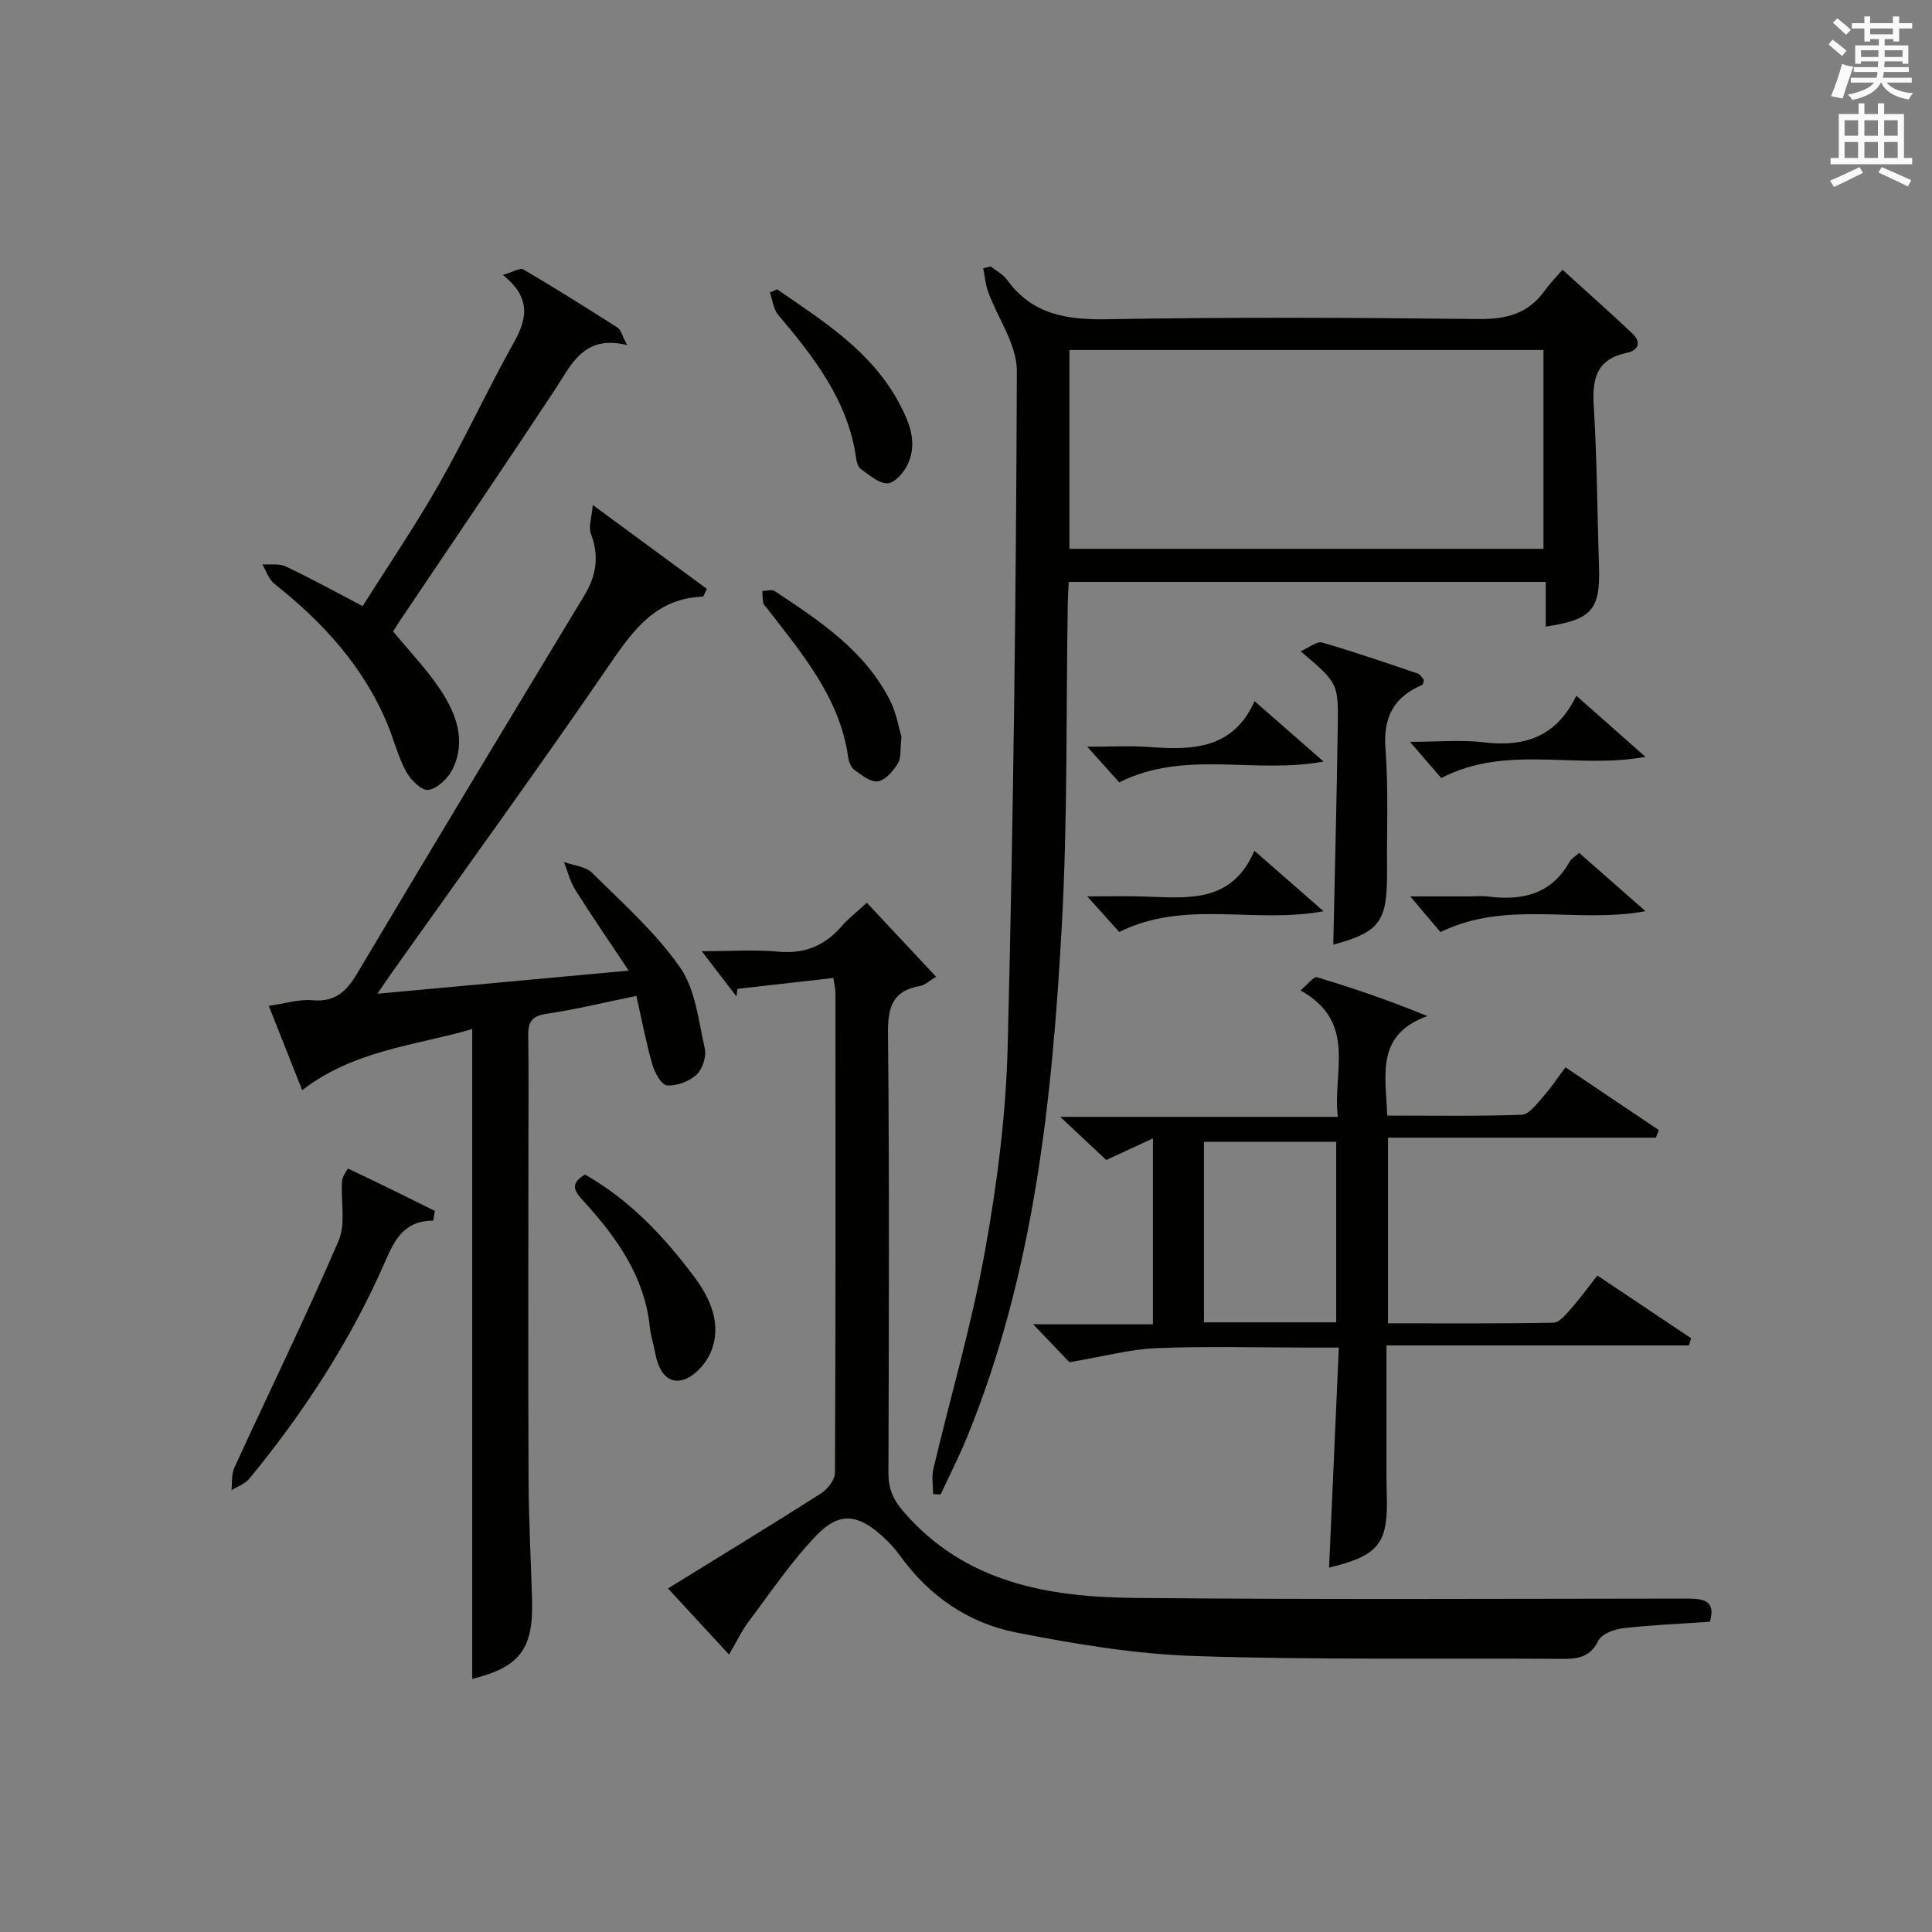
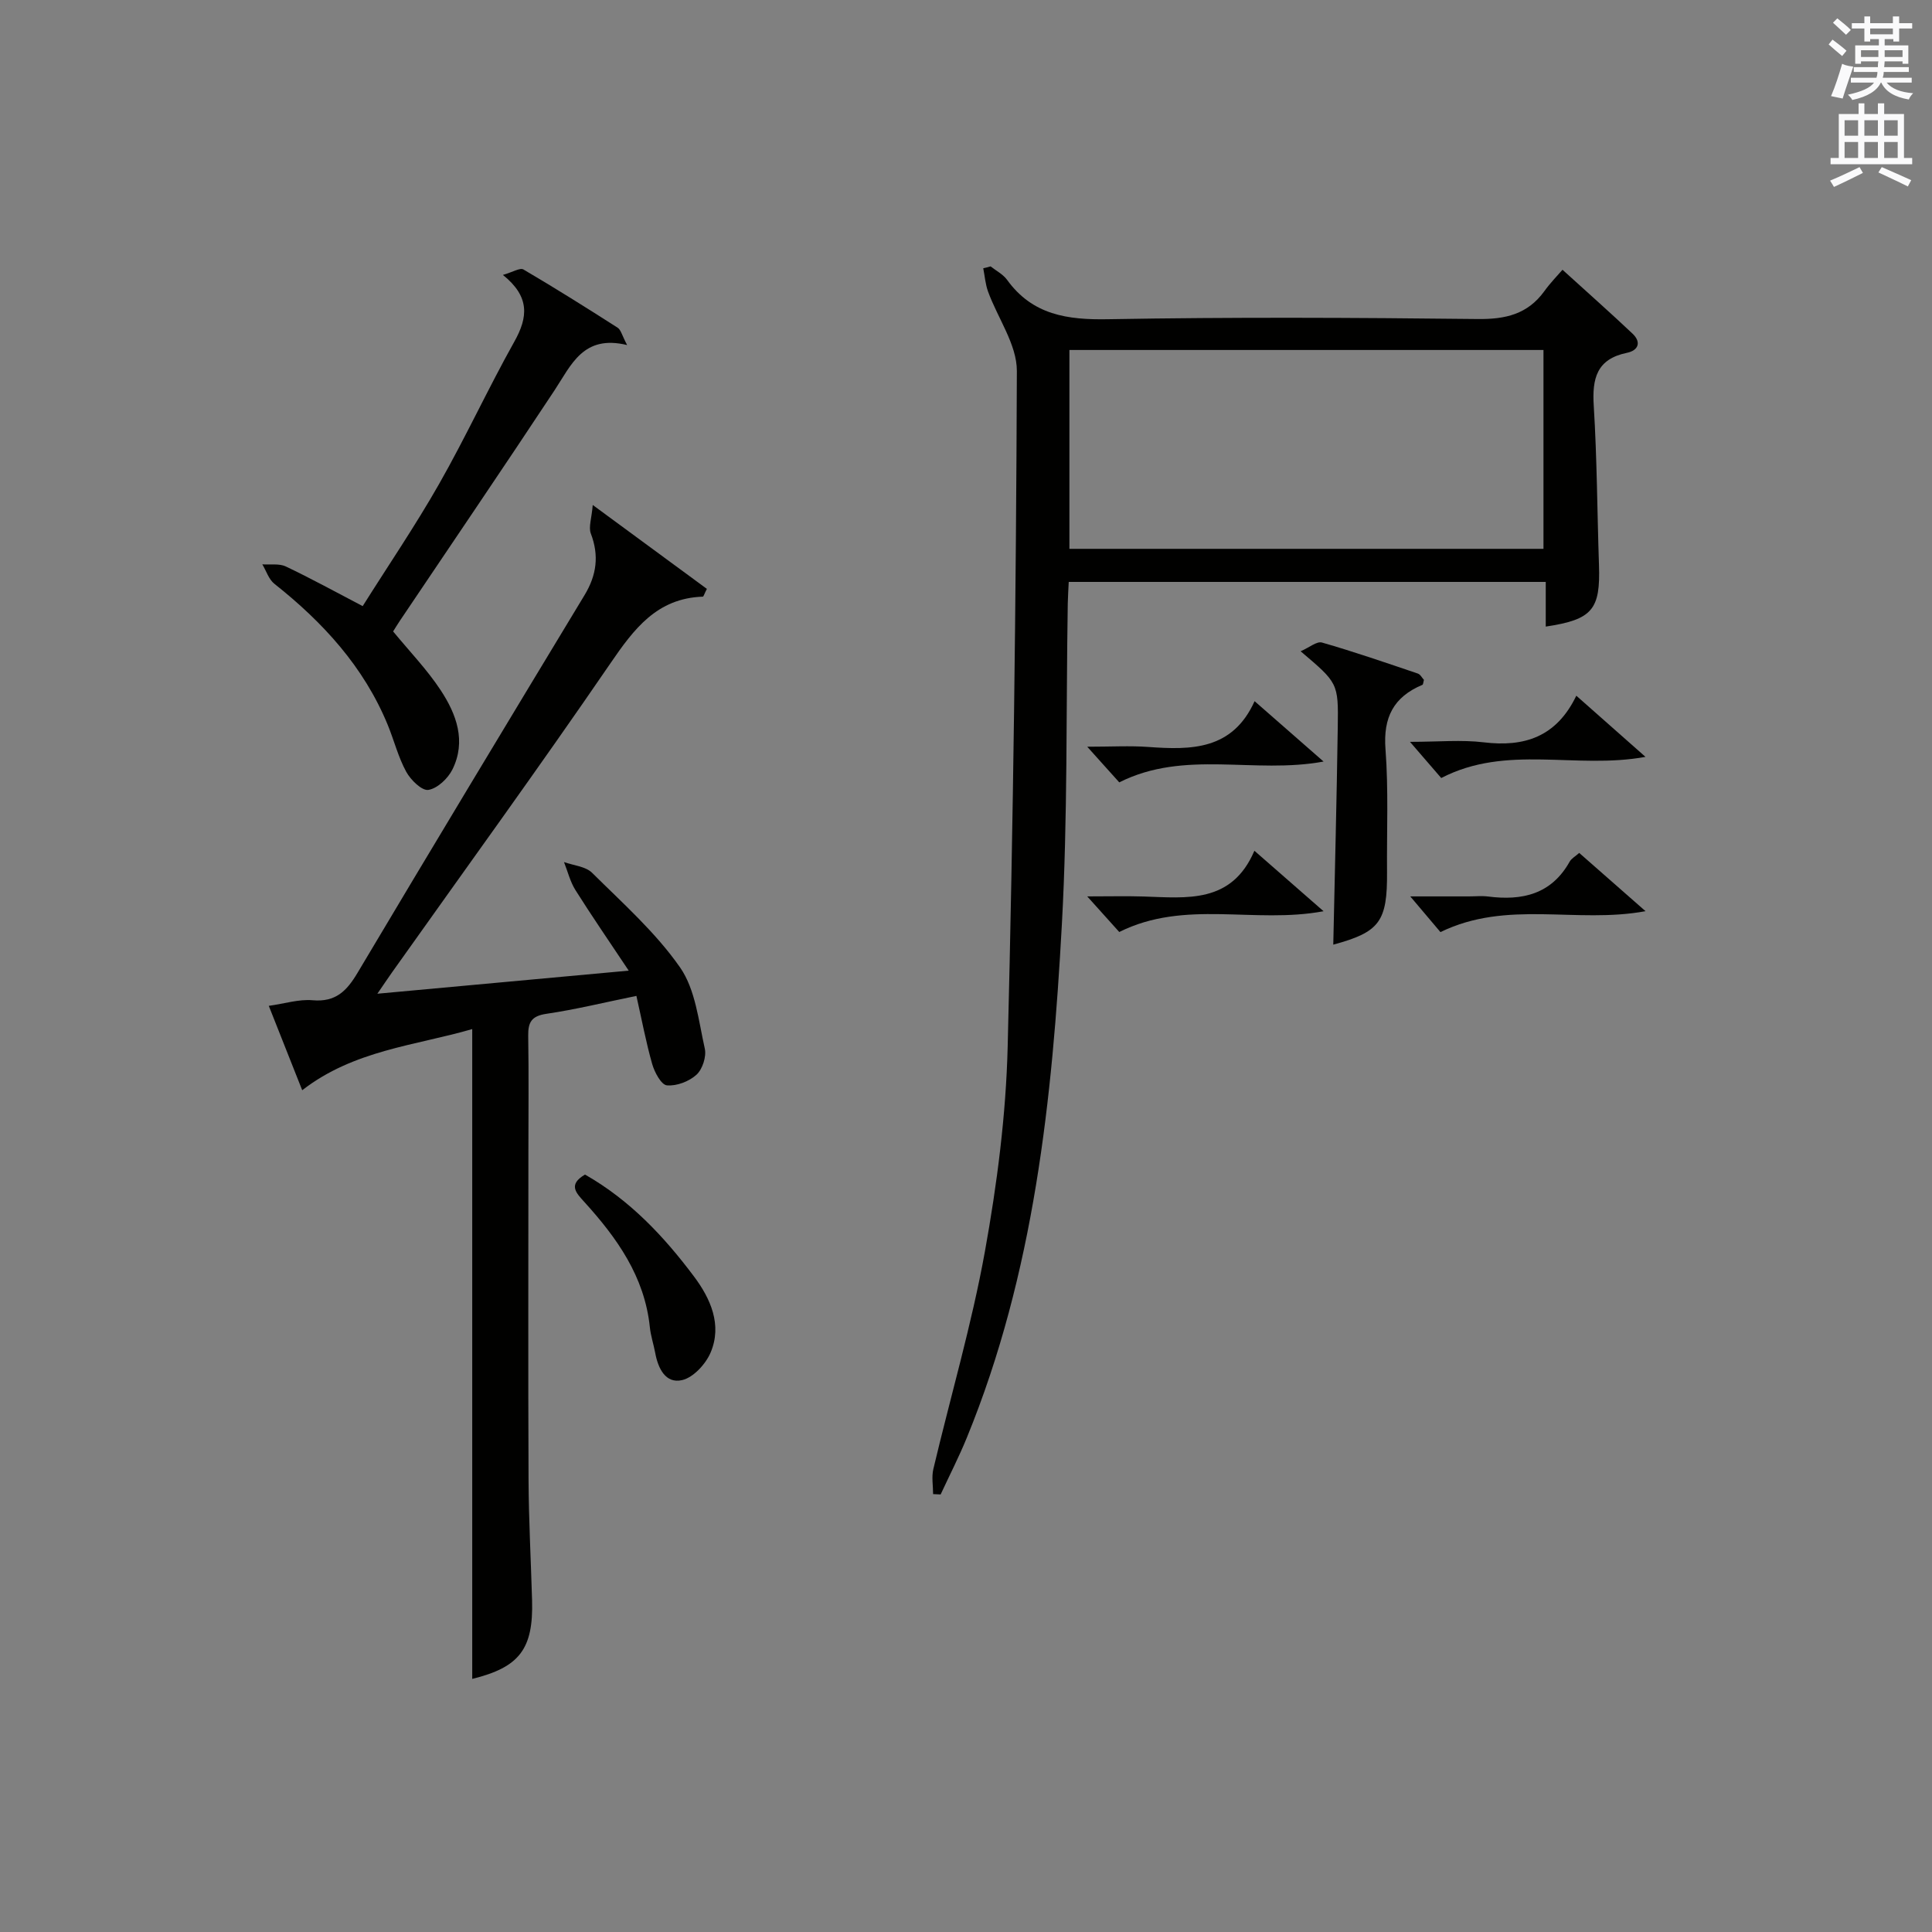
<svg xmlns="http://www.w3.org/2000/svg" version="1.1" id="漢-ZDIC-典" x="0px" y="0px" viewBox="0 0 400 400" style="enable-background:new 0 0 400 400;" xml:space="preserve">
  <rect x="0" y="0" width="400" height="400" fill="#808080" stroke="none" />
  <style type="text/css">
	.st1{fill:#010100;}
	.st2{fill:#fafafb;}
</style>
  <g>
    <path class="st1" d="M205.09,55.15c1.15,0.91,2.57,1.63,3.4,2.77c5.26,7.29,12.48,8.33,20.96,8.17c25.49-0.45,50.99-0.33,76.48-0.04   c5.77,0.07,10.36-0.99,13.82-5.78c1.26-1.75,2.79-3.3,3.75-4.42c5.19,4.72,9.91,8.89,14.49,13.22c1.88,1.78,1.23,3.49-1.16,3.98   c-6.26,1.29-7.22,5.32-6.86,10.98c0.68,10.95,0.71,21.94,1.08,32.91c0.32,9.28-1.34,11.33-11.02,12.79c0-2.97,0-5.88,0-9.25   c-32.99,0-65.54,0-98.76,0c-0.06,1.32-0.17,2.9-0.2,4.48c-0.36,22.14-0.01,44.32-1.22,66.41c-1.98,36.21-5.73,72.23-19.68,106.29   c-1.63,3.99-3.61,7.84-5.42,11.75c-0.52-0.02-1.04-0.04-1.56-0.07c0-1.73-0.34-3.55,0.05-5.19c3.55-14.99,7.92-29.83,10.66-44.96   c2.53-14.02,4.38-28.32,4.73-42.54c1.17-46.6,1.74-93.22,1.9-139.83c0.02-5.48-3.97-10.95-5.97-16.47   c-0.55-1.52-0.67-3.2-0.99-4.81C204.08,55.44,204.58,55.29,205.09,55.15z M319.56,72.46c-33.15,0-65.67,0-98.15,0   c0,13.95,0,27.52,0,41.17c32.86,0,65.38,0,98.15,0C319.56,99.77,319.56,86.21,319.56,72.46z" />
-     <path class="st1" d="M150.94,342.56c-4.38-4.75-8.19-8.87-12.64-13.69c10.82-6.68,21.3-13.06,31.65-19.65c1.37-0.87,2.92-2.83,2.92-4.3   c0.16-33.16,0.12-66.31,0.1-99.47c0-0.63-0.17-1.26-0.43-2.97c-6.74,0.76-13.3,1.51-19.86,2.25c-0.07,0.52-0.14,1.04-0.21,1.57   c-2.16-2.82-4.33-5.64-7.18-9.36c5.96,0,10.9-0.36,15.77,0.09c5.45,0.5,9.64-1.17,13.16-5.22c1.51-1.74,3.38-3.18,5.25-4.9   c4.73,5.05,9.34,9.97,14.34,15.32c-1.46,0.87-2.32,1.73-3.29,1.9c-5.76,0.97-6.73,4.42-6.67,9.85c0.3,30.32,0.18,60.65,0.09,90.97   c-0.01,3.18,0.91,5.44,3.05,7.93c12.74,14.84,29.99,17.77,47.93,17.95c38.12,0.37,76.24,0.17,114.36,0.14   c3.48,0,6.01,0.41,4.73,4.8c-6.15,0.42-12.09,0.66-17.99,1.34c-1.83,0.21-4.42,1.18-5.1,2.57c-1.98,4.04-5.2,3.78-8.7,3.76   c-24.99-0.16-49.99,0.25-74.96-0.58c-12.35-0.41-24.75-2.49-36.91-4.88c-9.86-1.94-18-7.55-24.01-15.89   c-1.06-1.47-2.33-2.84-3.68-4.06c-5-4.52-8.84-5.08-13.51-0.26c-5.26,5.43-9.54,11.83-14.11,17.9   C153.57,337.61,152.52,339.88,150.94,342.56z" />
    <path class="st1" d="M122.72,104.55c8.92,6.56,16.34,12.01,23.63,17.37c-0.55,1.07-0.68,1.61-0.84,1.61c-9.5,0.33-14.24,6.66-19.14,13.82   c-14.75,21.54-30.1,42.68-45.21,63.98c-0.84,1.19-1.65,2.4-3.03,4.41c17.45-1.6,34.02-3.12,52.04-4.78   c-4.08-6.12-7.67-11.34-11.04-16.69c-1.09-1.74-1.59-3.85-2.36-5.79c1.97,0.71,4.46,0.89,5.81,2.22   c6.34,6.29,13.16,12.34,18.21,19.58c3.2,4.59,3.84,11.07,5.13,16.82c0.37,1.65-0.48,4.28-1.72,5.41c-1.52,1.39-4.11,2.38-6.12,2.2   c-1.17-0.1-2.56-2.7-3.05-4.41c-1.3-4.57-2.17-9.26-3.27-14.11c-6.62,1.35-12.59,2.82-18.64,3.71c-3.06,0.45-3.8,1.73-3.76,4.54   c0.13,7.99,0.04,15.99,0.04,23.99c0,22.65-0.07,45.31,0.03,67.96c0.04,8.31,0.49,16.61,0.73,24.92   c0.29,10.14-2.63,13.88-12.39,16.29c0-44.58,0-89.25,0-134.54c-11.79,3.43-24.47,4.34-35.2,12.66c-2.15-5.42-4.44-11.2-6.92-17.47   c3.3-0.46,6.24-1.41,9.06-1.16c4.78,0.43,7.08-1.92,9.31-5.67c15.55-26.13,31.26-52.18,47-78.2c2.51-4.15,3.05-8.2,1.3-12.77   C121.82,109.12,122.5,107.32,122.72,104.55z" />
-     <path class="st1" d="M221.41,282.03c-1.52-1.59-4.25-4.45-7.5-7.85c8.47,0,16.49,0,24.79,0c0-12.95,0-25.32,0-38.49   c-3.43,1.59-6.37,2.96-9.66,4.48c-2.82-2.64-5.8-5.44-9.53-8.94c19.57,0,38.12,0,57.47,0c-1.14-9.33,4.13-19.56-7.73-26.18   c1.46-1.2,2.74-2.92,3.44-2.71c7.53,2.25,14.97,4.8,22.83,8.03c-10.79,3.88-8.6,12.26-8.31,20.6c9.32,0,18.59,0.16,27.85-0.17   c1.49-0.05,3.05-2.18,4.3-3.58c1.64-1.84,3.01-3.92,4.76-6.24c6.64,4.46,12.98,8.73,19.32,12.99c-0.2,0.52-0.4,1.05-0.6,1.57   c-18.37,0-36.73,0-55.47,0c0,13.06,0,25.44,0,38.44c11.4,0,22.83,0.09,34.26-0.13c1.24-0.02,2.6-1.74,3.63-2.9   c1.86-2.1,3.51-4.38,5.46-6.87c6.58,4.4,13,8.7,19.41,12.99c-0.15,0.5-0.3,1-0.46,1.49c-20.69,0-41.38,0-62.61,0   c0,9.72,0,18.65,0,27.59c0,1.67,0.09,3.33,0.09,5c0.01,8.63-2.14,11.03-11.98,13.41c0.66-14.93,1.33-29.85,2.02-45.56   c-2.45,0-4.36,0-6.28,0c-10.5,0-21.01-0.3-31.49,0.12C233.99,279.34,228.58,280.83,221.41,282.03z M276.65,273.78   c0-12.77,0-25.14,0-37.38c-9.4,0-18.44,0-27.38,0c0,12.65,0,24.91,0,37.38C258.45,273.78,267.37,273.78,276.65,273.78z" />
    <path class="st1" d="M104.12,56.92c2.01-0.57,3.54-1.54,4.25-1.13c6.59,3.87,13.07,7.94,19.51,12.06c0.67,0.43,0.89,1.57,1.96,3.59   c-9.09-2.21-11.54,4.08-15.03,9.37c-10.54,15.96-21.3,31.77-31.97,47.64c-0.55,0.82-1.06,1.66-1.45,2.28   c3.44,4.18,7.04,7.91,9.84,12.16c3.27,4.96,5.35,10.57,2.43,16.44c-0.93,1.86-3.11,3.92-4.97,4.21c-1.35,0.21-3.67-2.07-4.59-3.76   c-1.65-3.02-2.5-6.47-3.82-9.69c-4.95-12.04-13.41-21.25-23.47-29.22c-1.17-0.92-1.68-2.67-2.5-4.03c1.63,0.12,3.48-0.21,4.86,0.44   c5.22,2.48,10.3,5.27,15.92,8.21c5.3-8.42,10.91-16.66,15.82-25.29c5.5-9.66,10.16-19.79,15.59-29.49   C109.31,65.69,109.76,61.44,104.12,56.92z" />
    <path class="st1" d="M276.04,195.58c0.32-14.93,0.71-30.01,0.93-45.09c0.14-9.09,0.03-9.1-7.69-15.65c1.8-0.78,3.35-2.12,4.42-1.81   c6.68,1.92,13.26,4.19,19.84,6.42c0.54,0.18,0.89,0.91,1.27,1.31c-0.14,0.47-0.14,0.95-0.32,1.03c-5.96,2.5-8.14,6.74-7.64,13.31   c0.64,8.44,0.25,16.95,0.32,25.43C287.25,190.85,285.62,192.98,276.04,195.58z" />
-     <path class="st1" d="M89.69,252.72c-5.94-0.03-7.97,3.92-9.91,8.38c-7.14,16.4-16.83,31.26-28.16,45.05c-0.89,1.08-2.45,1.61-3.7,2.39   c0.18-1.56-0.03-3.31,0.6-4.67c7.19-15.66,14.77-31.15,21.58-46.97c1.53-3.56,0.43-8.23,0.71-12.38c0.06-0.92,1.22-2.59,1.24-2.58   c6.03,2.84,12.01,5.8,17.98,8.76C89.91,251.38,89.8,252.05,89.69,252.72z" />
    <path class="st1" d="M121.12,243.18c9.34,5.32,16.38,12.85,22.57,21.11c3.37,4.5,5.9,10,3.42,15.77c-1.02,2.38-3.57,5.15-5.9,5.68   c-3.43,0.78-4.97-2.45-5.56-5.66c-0.33-1.78-0.93-3.53-1.11-5.33c-1.09-10.47-6.82-18.48-13.6-25.94   C119.29,246.98,117.55,245.27,121.12,243.18z" />
-     <path class="st1" d="M160.89,59.9c9.53,6.58,19.44,12.74,25.2,23.44c2.17,4.03,3.94,8.26,1.86,12.76c-0.78,1.69-2.69,3.89-4.17,3.96   c-1.81,0.09-3.78-1.72-5.53-2.93c-0.58-0.4-0.88-1.44-0.99-2.23c-1.67-11.95-8.73-20.92-16.16-29.74c-0.99-1.17-1.15-3.05-1.7-4.59   C159.9,60.34,160.4,60.12,160.89,59.9z" />
-     <path class="st1" d="M186.64,152.55c-0.3,2.62-0.03,4.38-0.75,5.52c-0.97,1.56-2.57,3.46-4.13,3.7c-1.49,0.23-3.4-1.32-4.9-2.4   c-0.7-0.51-1.13-1.7-1.26-2.65c-1.76-12.3-9.5-21.32-16.69-30.65c-0.3-0.4-0.78-0.75-0.88-1.19c-0.18-0.82-0.13-1.69-0.18-2.53   c0.86-0.01,1.95-0.37,2.55,0.03c9.3,6.17,18.69,12.32,23.91,22.72C185.61,147.69,186.08,150.7,186.64,152.55z" />
    <path class="st1" d="M326.36,144.04c5.13,4.54,9.4,8.31,14.32,12.66c-14.42,2.64-28.72-2.65-42.29,4.38c-1.65-1.91-3.53-4.09-6.47-7.49   c5.95,0,10.67-0.46,15.27,0.1C315.56,154.7,322.22,152.62,326.36,144.04z" />
    <path class="st1" d="M298.23,192.98c-1.61-1.9-3.41-4.03-6.25-7.39c4.82,0,8.47,0,12.11,0c1.33,0,2.68-0.14,3.98,0.02   c7.08,0.91,13.12-0.44,16.92-7.23c0.37-0.65,1.16-1.07,1.97-1.79c4.46,3.92,8.76,7.7,13.73,12.06   C326.34,191.3,312.07,186.23,298.23,192.98z" />
    <path class="st1" d="M259.75,145.17c5.01,4.38,9.31,8.15,14.28,12.5c-14.39,2.66-28.69-2.53-42.3,4.31c-1.67-1.86-3.62-4.04-6.63-7.38   c5.01,0,8.85-0.23,12.65,0.05C246.63,155.29,255.17,155.32,259.75,145.17z" />
    <path class="st1" d="M259.71,176.14c5.03,4.4,9.34,8.17,14.32,12.52c-14.37,2.68-28.67-2.5-42.3,4.3c-1.65-1.83-3.61-4.01-6.63-7.37   c4.66,0,8.15-0.09,11.63,0.02C245.71,185.89,255,187.16,259.71,176.14z" />
    <path class="st2" d="M378.6,9.2l0.8-1c0.9,0.7,1.9,1.4,2.9,2.3l-0.9,1.1C380.3,10.7,379.4,9.9,378.6,9.2z M379.1,19.9   c0.9-2.1,1.6-4.3,2.3-6.7c0.4,0.2,0.8,0.4,2.3,0.6c-0.7,2.1-1.5,4.3-2.2,6.6L379.1,19.9z M379.5,4.7l0.9-0.9c1,0.8,2,1.6,2.8,2.4   l-1,1C381.2,6.3,380.3,5.4,379.5,4.7z M392,3.4h1.2v1.4h2.7v1.1h-2.7v2.7H392V8.1h-1.8v1.3h4.9v3.8h-1.2v-0.5h-3.7   c0,0.4-0.1,0.9-0.1,1.2h5.1v1H390c0,0.5-0.1,0.9-0.2,1.2h6v1h-5.2c1.1,1.3,2.9,2,5.5,2.2c-0.4,0.4-0.7,0.8-0.9,1.3   c-2.9-0.5-4.8-1.6-5.7-3.5h-0.1c-0.8,1.7-2.7,2.9-5.9,3.6c-0.2-0.4-0.6-0.8-0.9-1.1c2.8-0.6,4.6-1.4,5.4-2.5h-4.8v-1h5.3   c0.1-0.3,0.2-0.7,0.2-1.2h-4.9v-1h5c0-0.4,0-0.8,0.1-1.2h-3.6v0.5h-1.2V9.4h4.9V8.1h-1.8v0.5H386V5.9h-2.6V4.8h2.6V3.4h1.2v1.4h4.7   V3.4z M385.3,11.8h3.6c0-0.4,0-0.9,0-1.4h-3.6V11.8z M387.2,7.1h4.7V5.9h-4.7V7.1z M393.9,10.4h-3.7c0,0.5,0,1,0,1.4h3.7V10.4z" />
    <path class="st2" d="M384.7,21.4h1.3v2.2h2.8v-2.2h1.3v2.2h4.1v9.1h1.7V34h-16.9v-1.3h1.7v-9.1h4.1V21.4z M385,34.6l0.7,1.2   c-1.8,0.9-3.8,1.9-6,2.9c-0.2-0.4-0.5-0.8-0.8-1.3C381.3,36.4,383.3,35.4,385,34.6z M381.9,28.1h2.8v-3.2h-2.8V28.1z M381.9,32.7   h2.8v-3.3h-2.8V32.7z M386,28.1h2.8v-3.2H386V28.1z M386,32.7h2.8v-3.3H386V32.7z M389.6,34.6c2.1,0.9,4.1,1.8,6.1,2.7l-0.7,1.3   c-2.2-1.1-4.2-2-6.1-2.9L389.6,34.6z M392.9,24.9h-2.8v3.2h2.8V24.9z M390.1,32.7h2.8v-3.3h-2.8V32.7z" />
  </g>
</svg>